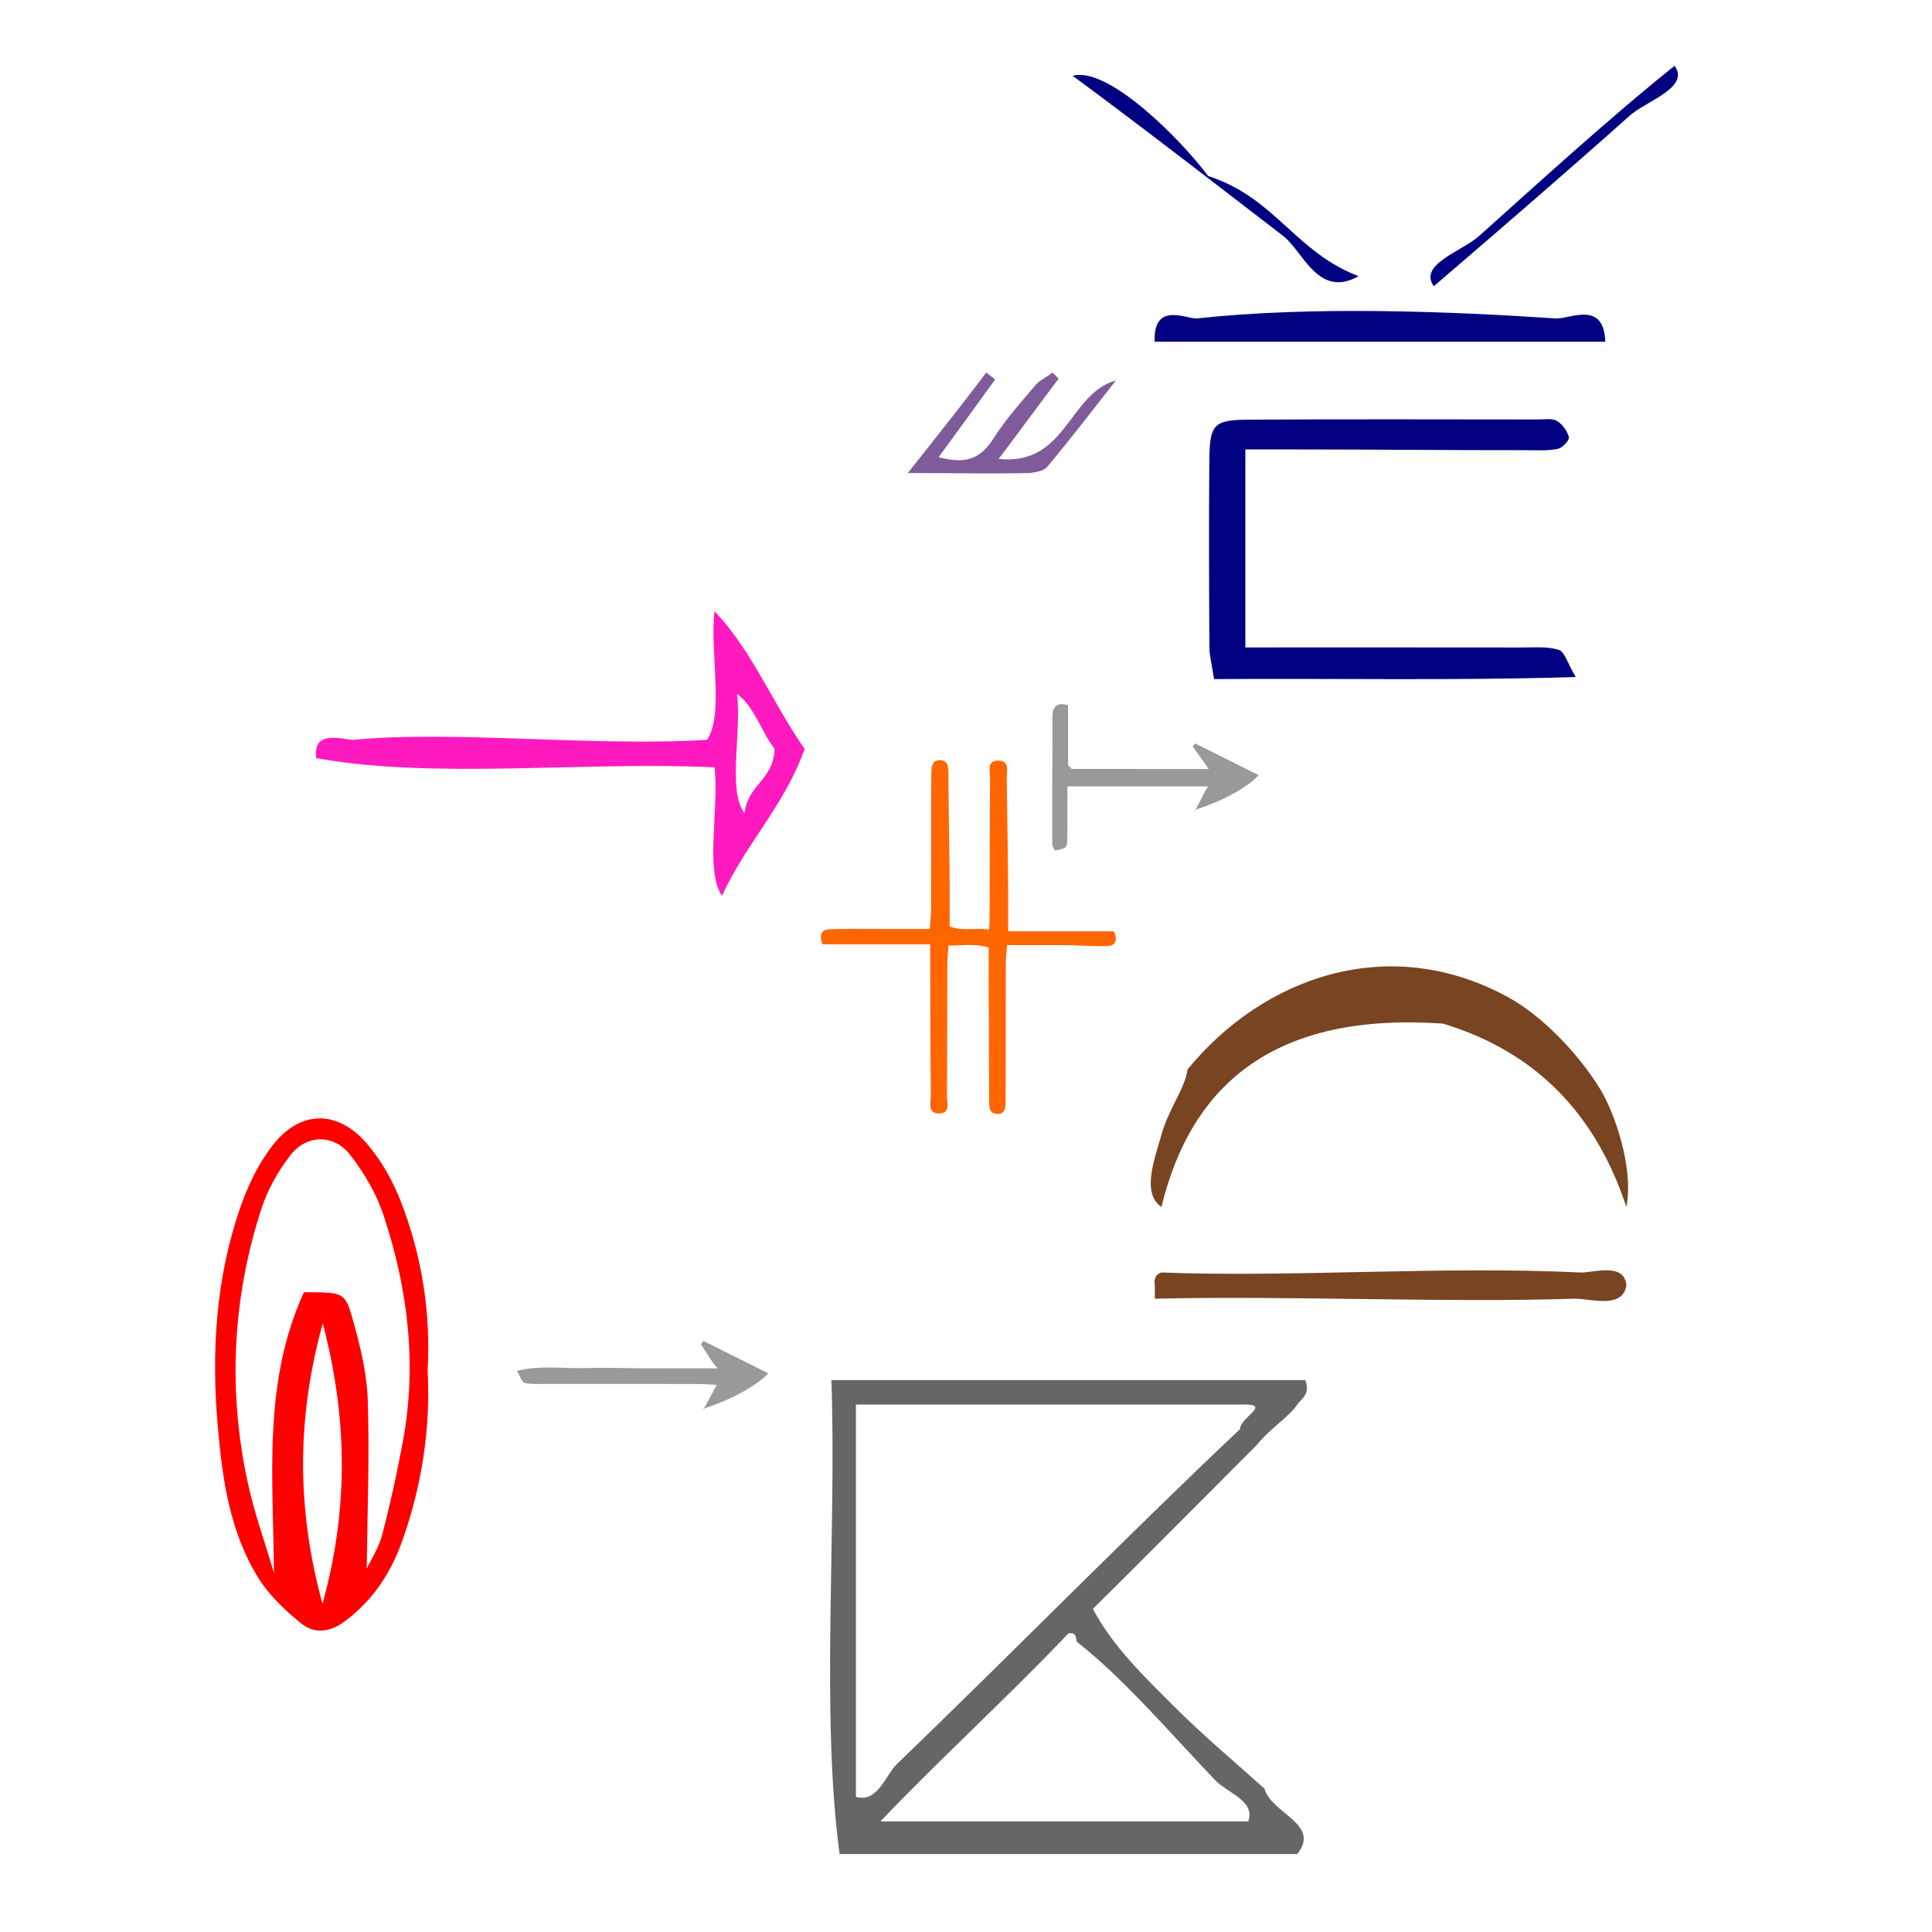
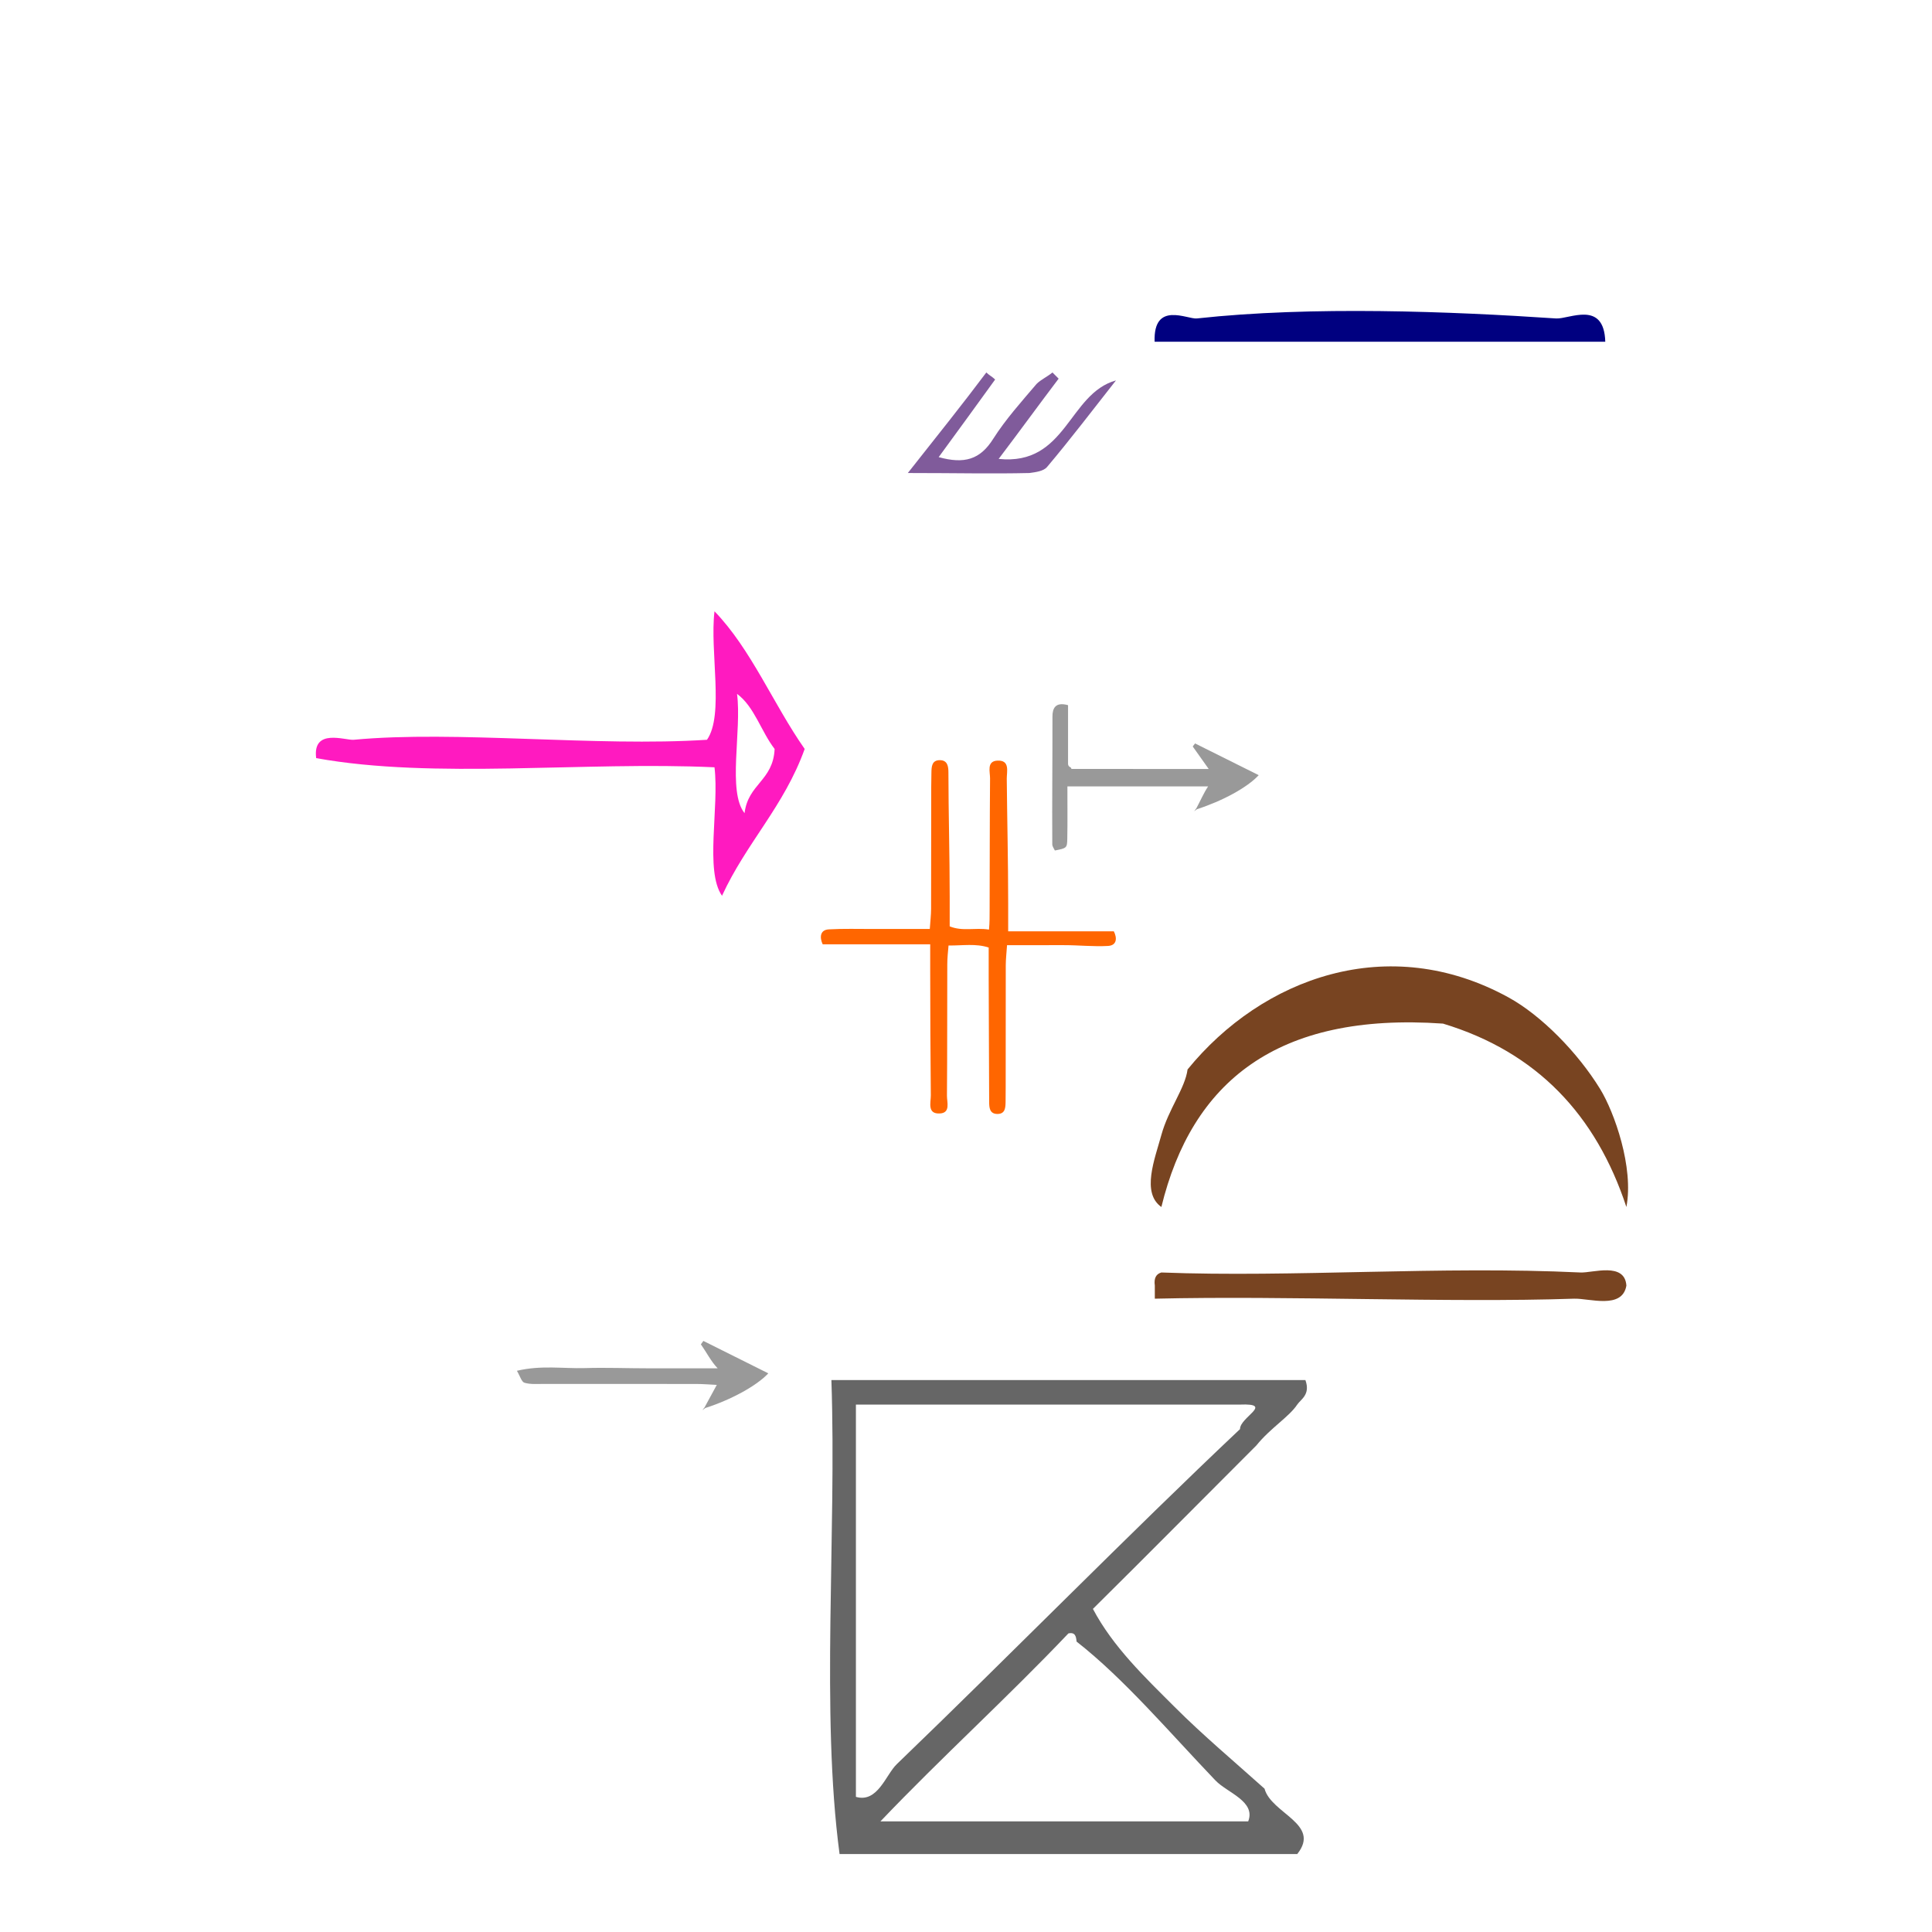
<svg xmlns="http://www.w3.org/2000/svg" xmlns:ns1="http://sodipodi.sourceforge.net/DTD/sodipodi-0.dtd" xmlns:ns2="http://www.inkscape.org/namespaces/inkscape" version="1.1" id="Calque_1" x="0px" y="0px" width="100px" height="100px" viewBox="0 0 100 100" style="enable-background:new 0 0 100 100;" xml:space="preserve" ns1:docname="unideo-09-faience.svg" ns2:version="0.92.3 (2405546, 2018-03-11)">
  <defs id="defs13" />
  <ns1:namedview pagecolor="#ffffff" bordercolor="#666666" borderopacity="1" objecttolerance="10" gridtolerance="10" guidetolerance="10" ns2:pageopacity="0" ns2:pageshadow="2" ns2:window-width="1111" ns2:window-height="592" id="namedview11" showgrid="false" ns2:zoom="2.36" ns2:cx="-4.2466017" ns2:cy="50" ns2:window-x="127" ns2:window-y="78" ns2:window-maximized="0" ns2:current-layer="Calque_1" />
  <g id="g8" style="fill:#666666" transform="matrix(0.423,0,0,0.423,34.155,62.549)">
    <g id="g6" style="fill:#666666">
      <g id="g4" style="fill:#666666">
        <path d="m 20.988,21 c 19.333,0 38.667,0 58.001,0 0.646,1.791 -0.566,2.348 -1,3 -1,1.509 -3.268,2.855 -5,5 -6.67,6.665 -13.298,13.37 -20,20 2.465,4.666 6.399,8.4 10,12 3.5,3.5 7.31,6.69 11,10 0.811,3.046 6.956,4.312 4,8 -18.668,0 -37.334,0 -56.001,0 -2.31,-17.356 -0.351,-38.981 -1,-58 z m 3,51 c 2.661,0.775 3.658,-2.708 5,-4 14.145,-13.614 28.395,-28.159 42.001,-41 -0.019,-1.464 4.217,-3.169 0,-3 -15.668,0 -31.334,0 -47.001,0 0,16 0,32 0,48 z m 3,3 c 15,0 30.001,0 45.001,0 0.962,-2.454 -2.569,-3.505 -4,-5 -5.627,-5.882 -11.185,-12.452 -17,-17 -0.058,-0.609 -0.149,-1.184 -1.001,-1 -7.468,7.866 -15.518,15.15 -23,23 z" id="path2" style="fill:#666666" ns2:connector-curvature="0" />
      </g>
    </g>
  </g>
  <g transform="matrix(0.339,0,0,0.339,54.966,41.73)" id="g10" style="fill:#784421;stroke:none">
    <g id="g8-2" style="fill:#784421;stroke:none">
      <g id="g6-5" style="fill:#784421;stroke:none">
        <path ns2:connector-curvature="0" d="m 86.182,61.191 c -4.628,-14.04 -13.666,-23.667 -28,-28 -25.439,-1.771 -38.357,8.978 -43.001,28 -3.077,-2.169 -1.016,-7.306 0,-11 1.077,-3.915 3.631,-7.143 4,-10 11.422,-14.018 30.663,-21.06 49.001,-11 4.992,2.739 10.562,8.396 14,14 2.161,3.527 5.161,11.976 4,18 z" id="path2-7" style="fill:#784421;stroke:none" />
        <path ns2:connector-curvature="0" d="m 86.182,73.191 c -0.625,3.689 -5.669,1.921 -8,2 -19.194,0.647 -43.559,-0.485 -64.001,0 0,-0.667 0,-1.333 0,-2 -0.163,-1.162 0.222,-1.778 1,-2 20.161,0.776 42.559,-1.023 64.001,0 1.835,0.088 6.754,-1.646 7,2 z" id="path4" style="fill:#784421;stroke:none" />
      </g>
    </g>
  </g>
-   <path ns2:connector-curvature="0" d="m 20.747,62.189 c -0.402,-1.038 -0.977,-2.072 -1.711,-2.942 -1.562,-1.85 -3.528,-1.808 -4.974,0.099 -0.684,0.902 -1.197,1.954 -1.57,3.003 -1.334,3.748 -1.56,7.629 -1.217,11.516 0.237,2.68 0.606,5.394 2.088,7.796 0.548,0.888 1.372,1.673 2.213,2.359 0.678,0.553 1.478,0.489 2.274,-0.105 1.518,-1.132 2.419,-2.583 3.001,-4.243 0.998,-2.848 1.438,-5.764 1.284,-8.721 0.164,-3.024 -0.296,-5.947 -1.387,-8.763 z m -4.056,20.824 c -1.394,-5.106 -1.286,-9.813 0.016,-14.518 1.23,4.707 1.4,9.413 -0.016,14.518 z m 4.16,-8.392 c -0.3,1.618 -0.652,3.228 -1.07,4.823 -0.175,0.668 -0.581,1.285 -0.799,1.748 0.03,-2.813 0.15,-5.77 0.053,-8.72 -0.047,-1.427 -0.403,-2.867 -0.799,-4.259 -0.383,-1.342 -0.485,-1.318 -2.504,-1.328 -2.139,4.671 -1.588,9.579 -1.553,14.528 -0.463,-1.575 -1.027,-3.132 -1.368,-4.729 -1.012,-4.729 -0.785,-9.435 0.699,-14.061 0.318,-0.992 0.857,-1.97 1.51,-2.816 0.843,-1.092 2.254,-1.12 3.099,-0.038 0.741,0.949 1.371,2.037 1.739,3.148 1.264,3.822 1.73,7.732 0.994,11.703 z" id="path2-6" style="clip-rule:evenodd;fill:#ff0000;fill-rule:evenodd;stroke-width:0.553" />
  <path ns2:connector-curvature="0" d="m 36.405,69.407 c -0.042,0.052 -0.085,0.123 -0.127,0.176 0.268,0.377 0.536,0.902 0.868,1.241 -1.274,0 -2.417,0 -3.56,0 -1.103,0 -2.206,-0.045 -3.308,-0.012 -1.125,0.033 -2.265,-0.159 -3.523,0.14 0.166,0.28 0.241,0.575 0.391,0.619 0.315,0.093 0.669,0.06 1.007,0.06 2.629,0.003 5.258,-0.001 7.887,0.003 0.35,3.4e-4 0.7,0.03 1.061,0.048 -0.241,0.443 -0.438,0.804 -0.634,1.166 -0.038,0.049 -0.076,0.096 -0.114,0.145 0.05,-0.037 0.099,-0.075 0.148,-0.112 1.334,-0.428 2.655,-1.143 3.267,-1.797 -1.135,-0.567 -2.249,-1.123 -3.364,-1.679 z" id="path4-4" style="clip-rule:evenodd;fill:#999999;fill-rule:evenodd;stroke-width:0.34" />
  <g transform="matrix(0.389,0,0,0.475,9.55,15.253)" id="g8-32" style="fill:#ff1ac0;fill-opacity:1">
    <g id="g6-42" style="fill:#ff1ac0;fill-opacity:1">
      <g id="g4-07" style="fill:#ff1ac0;fill-opacity:1">
        <path ns2:connector-curvature="0" d="m 70.52,34.5 c 4.875,4.125 7.847,10.154 12,15 -2.745,6.255 -7.768,10.233 -11,16 -2.306,-2.694 -0.355,-9.645 -1,-14 -17.336,-0.665 -37.332,1.331 -53.001,-1 -0.508,-3.312 3.884,-1.913 5,-2 13.588,-1.045 32.206,0.784 47.001,0 2.305,-2.695 0.355,-9.644 1,-14 z m 4,22 c 0.463,-3.203 3.808,-3.525 4,-7 -1.785,-1.882 -2.704,-4.629 -5,-6 0.642,4.026 -1.301,10.635 1,13 z" id="path2-59" style="fill:#ff1ac0;fill-opacity:1" />
      </g>
    </g>
  </g>
  <path d="m 52.183,48.204 c 0,-0.673 0,-1.061 0,-1.472 0,-2.142 -0.053,-4.284 -0.073,-6.426 -0.003,-0.364 0.182,-0.974 -0.493,-0.936 -0.558,0.032 -0.369,0.585 -0.372,0.919 -0.019,2.268 -0.014,4.536 -0.022,6.804 -10e-4,0.318 0.004,0.636 -0.032,1.022 -0.739,-0.113 -1.363,0.106 -2.035,-0.167 0,-0.539 0,-1.04 0,-1.541 0,-2.142 -0.063,-4.284 -0.066,-6.426 -6.66e-4,-0.299 -0.037,-0.637 -0.449,-0.635 -0.412,10e-4 -0.425,0.339 -0.431,0.638 -0.005,0.252 -0.01,0.504 -0.01,0.756 0,2.1 -0.001,4.2 -0.007,6.3 -6.65e-4,0.322 -0.041,0.644 -0.067,1.043 -1.036,0 -1.997,-0.001 -2.956,3.36e-4 -0.756,0.001 -1.514,-0.022 -2.268,0.02 -0.475,0.026 -0.478,0.437 -0.32,0.773 1.821,0 3.547,0 5.565,0 0,0.673 0,0.985 0,1.395 0,2.142 0.013,4.284 0.032,6.426 0.003,0.363 -0.202,0.974 0.473,0.935 0.558,-0.032 0.359,-0.585 0.362,-0.918 0.019,-2.268 0.009,-4.536 0.017,-6.804 0.001,-0.318 0.034,-0.636 0.065,-0.971 0.748,0.006 1.405,-0.113 2.078,0.104 0,0.551 0,1.052 0,1.553 0,2.142 0.023,4.284 0.025,6.426 3.37e-4,0.299 0.017,0.637 0.429,0.636 0.412,-0.001 0.415,-0.339 0.421,-0.638 0.005,-0.252 0.005,-0.504 0.005,-0.756 0,-2.1 -0.001,-4.2 0.004,-6.3 6.66e-4,-0.322 0.04,-0.644 0.066,-1.043 1.036,0 1.996,0.001 2.955,-3.36e-4 0.756,-0.001 1.514,0.083 2.268,0.041 0.474,-0.026 0.477,-0.421 0.304,-0.757 -1.835,0 -3.786,0 -5.468,0 z" id="path2-1" style="clip-rule:evenodd;fill:#ff6600;fill-rule:evenodd;stroke-width:0.336" ns2:connector-curvature="0" />
-   <path d="m 80.686,33.636 c -0.606,-0.18 -1.237,-0.121 -1.889,-0.122 -4.736,-0.007 -9.75,-0.003 -14.338,-0.003 0,-3.533 0,-6.972 0,-10.249 0.655,0 1.633,0 2.437,0 4.008,0 8.016,0.043 12.025,0.039 0.57,-6.56e-4 1.154,0.043 1.707,-0.067 0.238,-0.047 0.613,-0.44 0.575,-0.603 -0.072,-0.322 -0.335,-0.672 -0.62,-0.845 -0.247,-0.149 -0.636,-0.073 -0.961,-0.074 -4.99,-0.003 -9.98,-0.02 -14.969,0.01 -1.857,0.011 -2.043,0.228 -2.059,2.184 -0.026,3.19 -0.014,6.38 0.004,9.571 0.003,0.465 0.129,0.929 0.241,1.674 6.176,-0.048 12.247,0.086 18.721,-0.107 -0.437,-0.739 -0.582,-1.32 -0.874,-1.407 z" id="path4-9" style="clip-rule:evenodd;fill:#000080;fill-opacity:1;fill-rule:evenodd;stroke-width:0.655" ns2:connector-curvature="0" />
  <path d="m 61.736,38.638 c 0.262,0.369 0.524,0.738 0.827,1.165 -2.441,0 -4.768,0 -7.095,-0.003 -0.033,0 -0.006,-0.041 -0.037,-0.066 -0.032,-0.026 -0.149,-0.058 -0.149,-0.209 0,-0.939 0,-2 0,-3.026 -0.666,-0.185 -0.808,0.175 -0.807,0.59 0.004,2.204 -0.023,4.408 -0.009,6.612 6.64e-4,0.108 0.084,0.216 0.134,0.32 0.621,-0.119 0.633,-0.133 0.643,-0.616 0.018,-0.899 0.003,-1.703 0.006,-2.702 2.526,0 4.899,0 7.284,0 -0.225,0.333 -0.418,0.782 -0.611,1.137 -0.037,0.048 -0.075,0.102 -0.112,0.149 0.049,-0.037 0.097,-0.07 0.145,-0.106 1.32,-0.424 2.608,-1.122 3.196,-1.761 -1.111,-0.554 -2.202,-1.098 -3.294,-1.642 -0.041,0.053 -0.081,0.105 -0.122,0.157 z" id="path6" style="clip-rule:evenodd;fill:#999999;fill-rule:evenodd;stroke-width:0.333" ns2:connector-curvature="0" />
  <path ns2:connector-curvature="0" d="m 57.763,19.689 c -1.187,1.506 -2.328,3.013 -3.561,4.474 -0.183,0.228 -0.593,0.274 -0.913,0.32 -1.917,0.046 -3.835,0 -6.3,0 1.552,-1.963 2.83,-3.561 4.063,-5.204 0.137,0.137 0.32,0.228 0.456,0.365 -0.959,1.324 -1.917,2.648 -2.922,4.017 1.324,0.365 2.146,0.137 2.83,-0.959 0.639,-1.004 1.461,-1.917 2.237,-2.83 0.228,-0.228 0.548,-0.365 0.822,-0.593 0.091,0.091 0.228,0.228 0.32,0.32 -1.004,1.324 -1.963,2.648 -3.104,4.154 3.515,0.365 3.606,-3.378 6.071,-4.063 z" id="path8" style="fill:#805b9b;fill-opacity:1;stroke-width:0.456" />
  <path ns2:connector-curvature="0" d="m 59.763,17.689 c 7.775,0 15.551,0 23.326,0 -0.064,-2.174 -1.866,-1.161 -2.551,-1.206 -5.403,-0.363 -12.643,-0.652 -18.588,0 -0.487,0.054 -2.262,-0.923 -2.187,1.206 z" id="path2-368" style="fill:#000080;fill-opacity:1;stroke-width:0.469" />
-   <path ns2:connector-curvature="0" d="m 55.523,3.925 c 1.851,-0.523 5.694,3.4 7.009,5.185 3.494,1.131 4.487,3.926 7.788,5.185 -2.096,1.176 -2.86,-1.278 -3.894,-2.074 C 63.36,9.86 58.948,6.444 55.523,3.925 Z" id="path4-7" style="fill:#000080;fill-opacity:1;stroke-width:0.635" />
-   <path ns2:connector-curvature="0" d="m 86.675,3.407 c 0.819,1.128 -1.463,1.81 -2.336,2.592 -2.92,2.612 -6.862,6.02 -10.124,8.814 -0.82,-1.127 1.462,-1.81 2.336,-2.592 2.849,-2.549 6.811,-6.171 10.124,-8.814 z" id="path6-3" style="fill:#000080;fill-opacity:1;stroke-width:0.635" />
</svg>